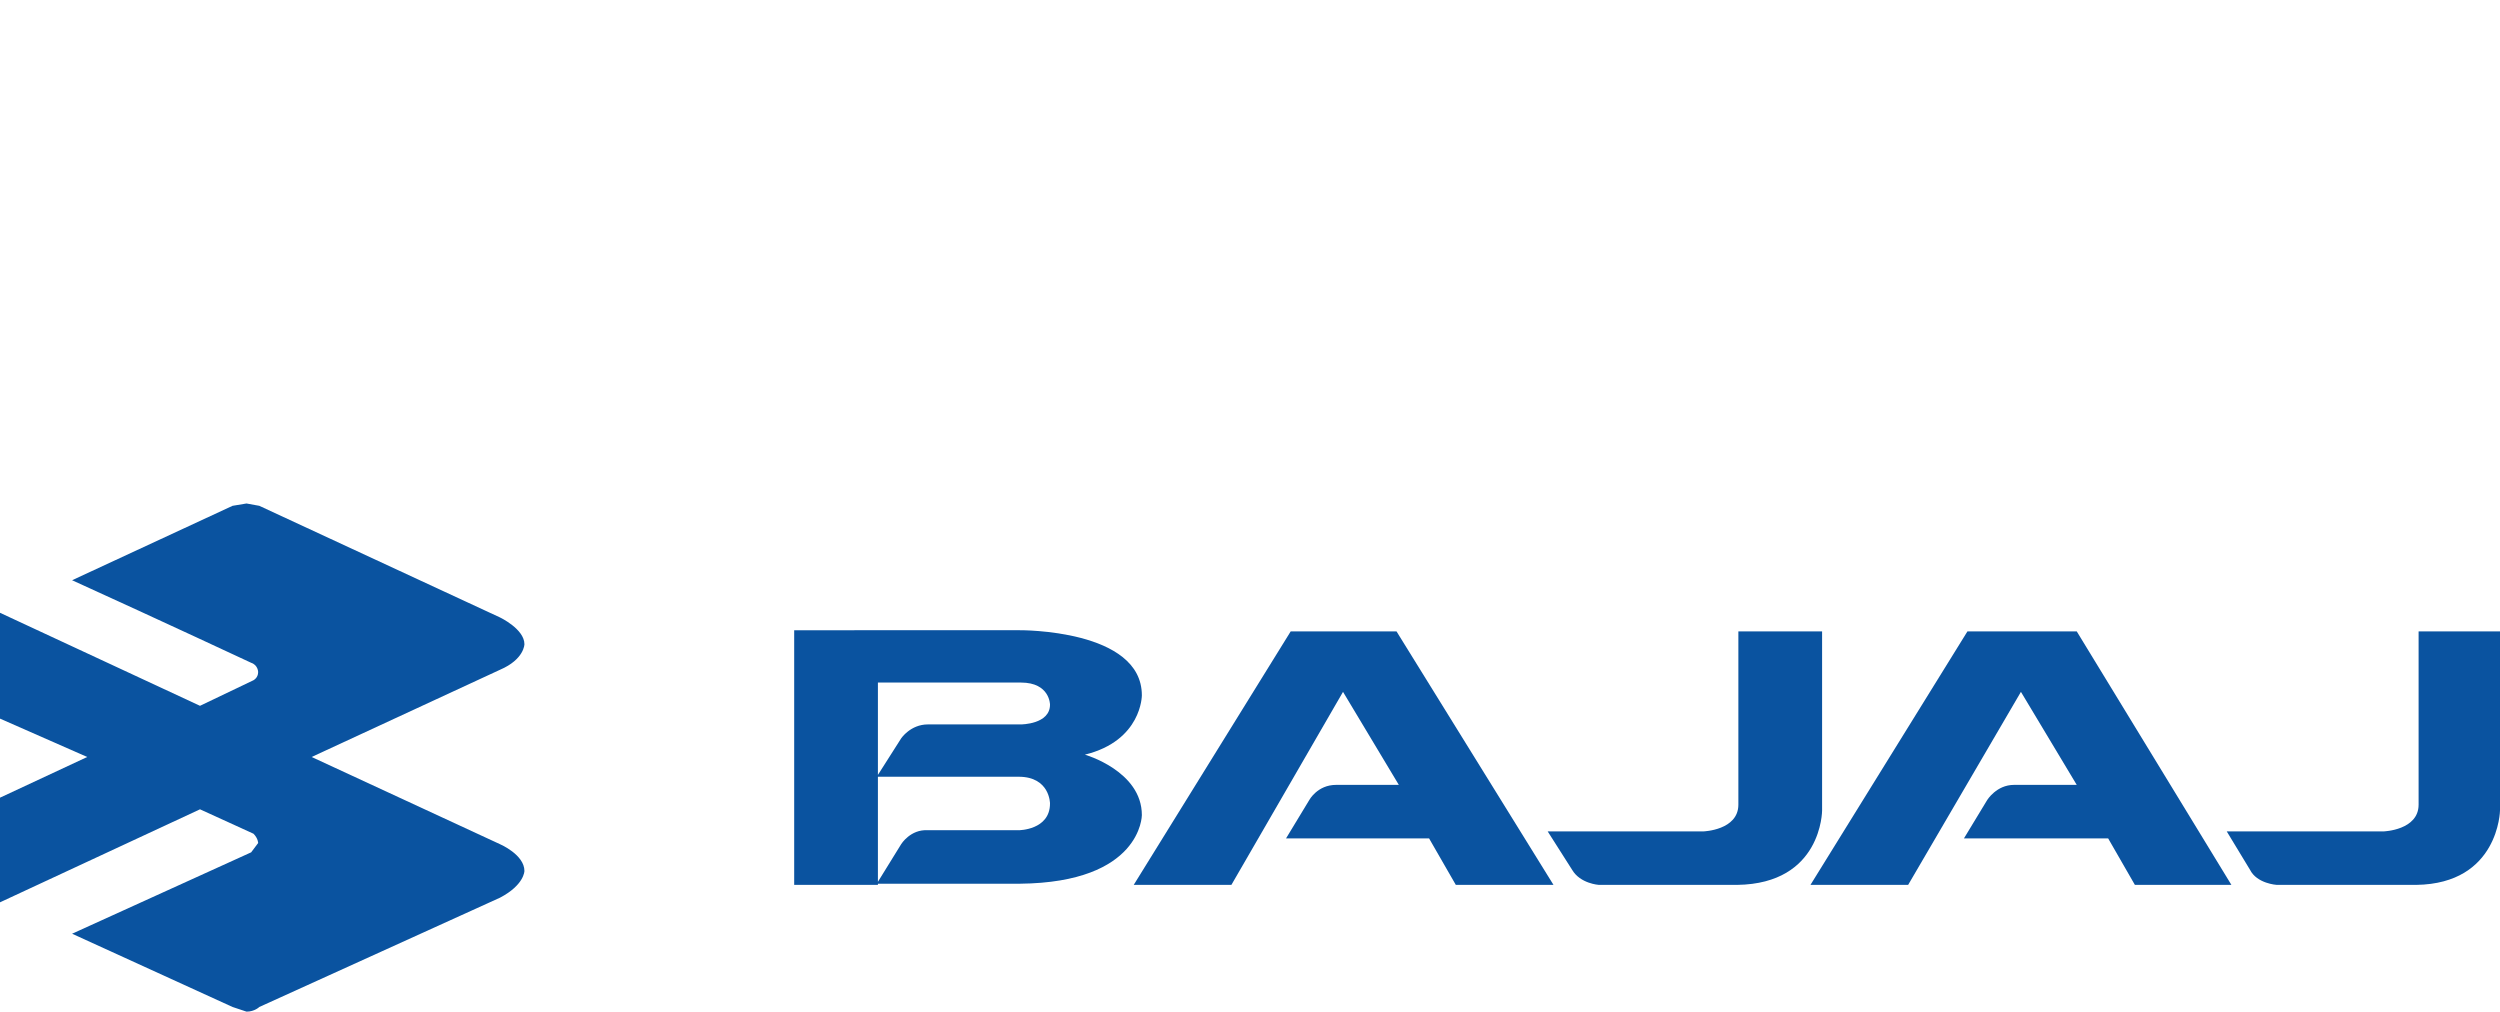
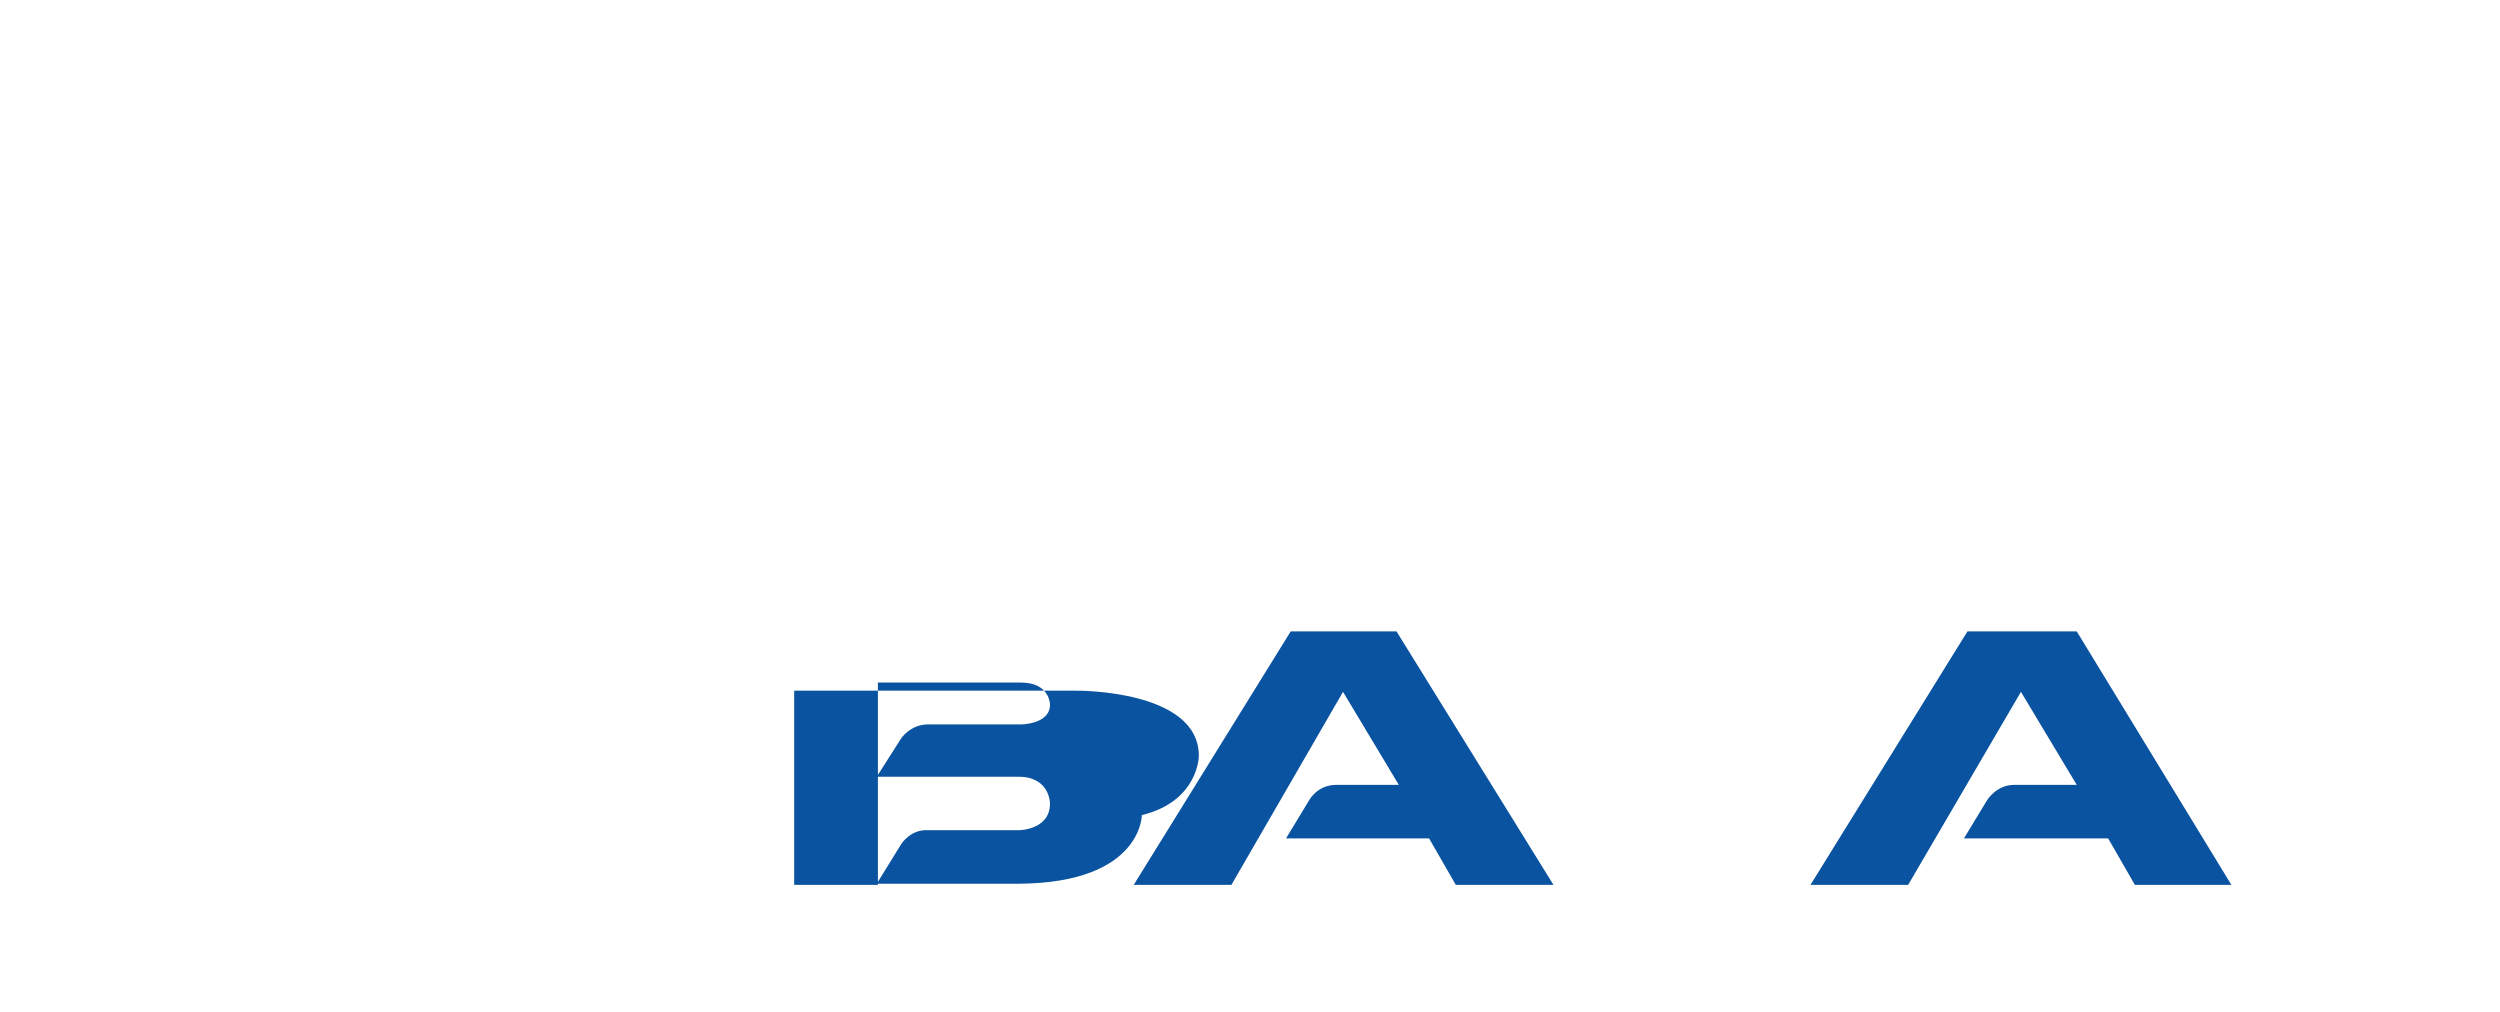
<svg xmlns="http://www.w3.org/2000/svg" version="1.1" id="Layer_1" x="0px" y="0px" width="215px" height="87px" viewBox="0 0 215 87" style="enable-background:new 0 0 215 87;" xml:space="preserve">
  <style type="text/css">
	.st0{fill:#0A53A0;}
</style>
  <g>
-     <path id="path5874_1_" class="st0" d="M156.7,54.3v15.4c0,0,0,6.3-7.3,6.4h-11.9c0,0-1.6-0.1-2.3-1.3l-2.1-3.3h13.4   c0,0,3-0.1,3-2.3V54.3H156.7" />
    <path id="path5876_1_" class="st0" d="M120.1,54.3l13.5,21.8h-8.4l-2.3-4h-12.3l2-3.3c0,0,0.7-1.3,2.3-1.3h5.4l-4.8-8l-9.6,16.6   h-8.4L111,54.3H120.1" />
    <path id="path5878_1_" class="st0" d="M178.6,54.3l13.3,21.8h-8.3l-2.3-4h-12.4l2-3.3c0,0,0.8-1.3,2.3-1.3h5.4l-4.8-8l-9.7,16.6   h-8.4l13.5-21.8H178.6" />
-     <path id="path5880_1_" class="st0" d="M215,54.3v15.4c0,0-0.1,6.3-7.2,6.4h-12c0,0-1.7-0.1-2.3-1.3l-2-3.3h13.5c0,0,3-0.1,3-2.3   V54.3H215" />
-     <path id="path5884_1_" class="st0" d="M68.3,54.3v21.8h7.2v-9.3v-8.1h12.3c2.5,0,2.5,1.9,2.5,1.9c0,1.7-2.5,1.7-2.5,1.7h-8   c-1.5,0-2.3,1.2-2.3,1.2l-2.1,3.3h12.2c2.7,0,2.7,2.3,2.7,2.3c0,2.3-2.7,2.3-2.7,2.3h-7.8c-1.5-0.1-2.3,1.2-2.3,1.2l-2.1,3.4h12.3   c10.5-0.1,10.5-5.9,10.5-5.9c0-3.8-4.9-5.2-4.9-5.2c4.9-1.2,4.9-5.1,4.9-5.1c0-5.7-10.5-5.6-10.5-5.6H68.3z" />
-     <path id="path5888_1_" class="st0" d="M0,52.7l17.2,8c0,0,2.3-1.1,4.6-2.2c0,0,0.4-0.2,0.4-0.7c0,0,0-0.6-0.6-0.8   c0,0-7.7-3.6-15.4-7.1l13.8-6.4l1.2-0.2l1.1,0.2l20.7,9.6c0,0,2.1,1,2.1,2.3c0,0,0,1.3-2.1,2.2l-16.2,7.5l16.2,7.5   c0,0,2.1,0.9,2.1,2.3c0,0,0,1.2-2.1,2.3l-20.7,9.4c0,0-0.4,0.4-1.1,0.4l-1.2-0.4L6.2,80.3l15.4-7l0.6-0.8c0,0,0-0.4-0.4-0.8   l-4.6-2.1L0,77.6v-9l7.5-3.5L0,61.8V52.7" />
+     <path id="path5884_1_" class="st0" d="M68.3,54.3v21.8h7.2v-9.3v-8.1h12.3c2.5,0,2.5,1.9,2.5,1.9c0,1.7-2.5,1.7-2.5,1.7h-8   c-1.5,0-2.3,1.2-2.3,1.2l-2.1,3.3h12.2c2.7,0,2.7,2.3,2.7,2.3c0,2.3-2.7,2.3-2.7,2.3h-7.8c-1.5-0.1-2.3,1.2-2.3,1.2l-2.1,3.4h12.3   c10.5-0.1,10.5-5.9,10.5-5.9c4.9-1.2,4.9-5.1,4.9-5.1c0-5.7-10.5-5.6-10.5-5.6H68.3z" />
  </g>
</svg>